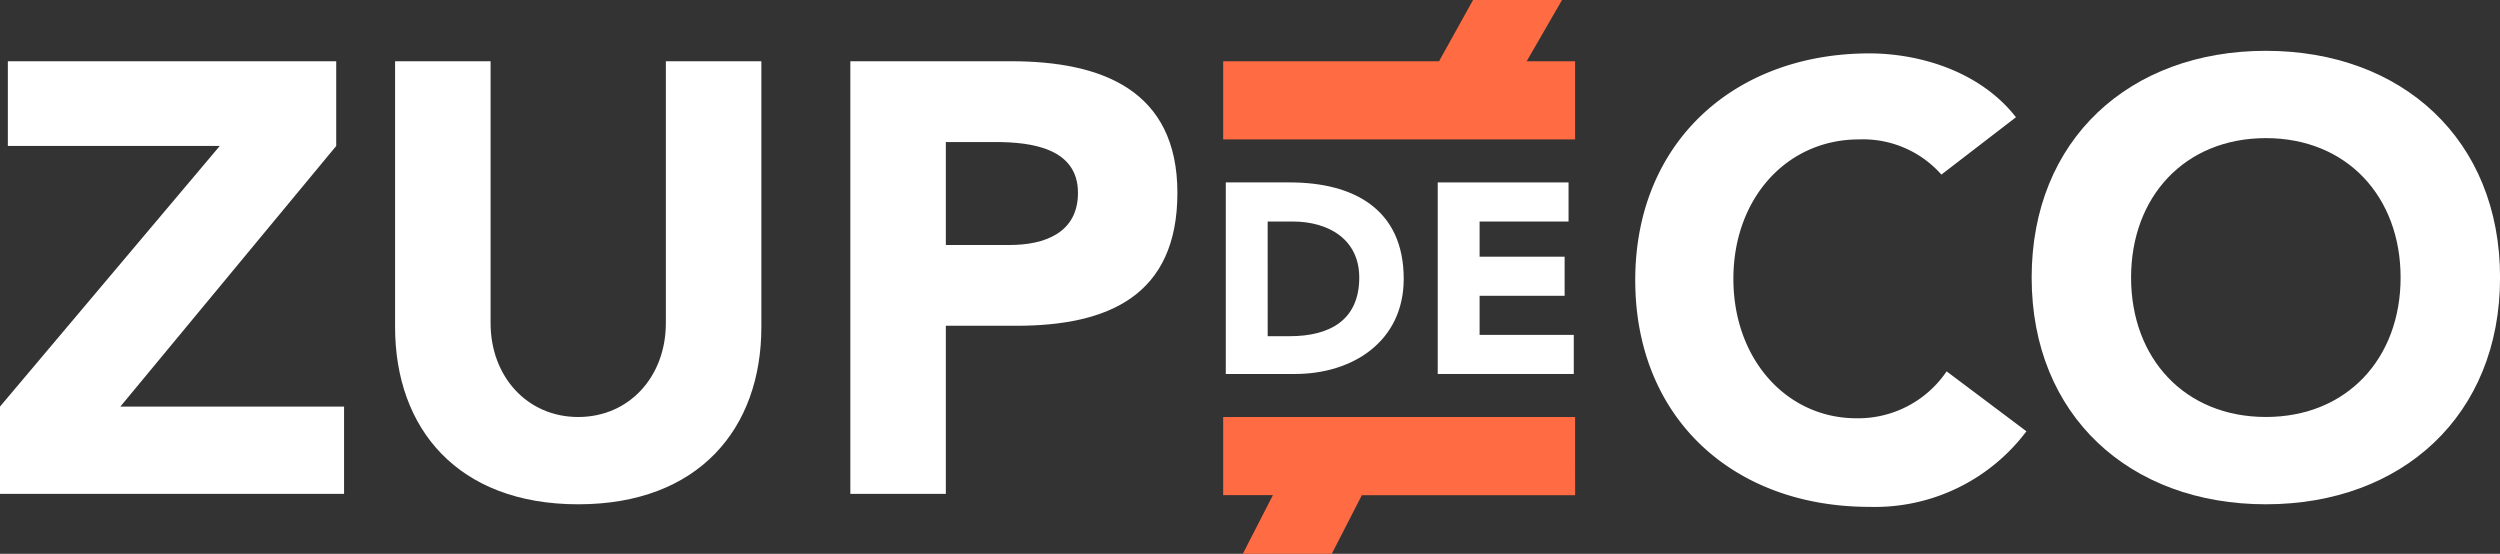
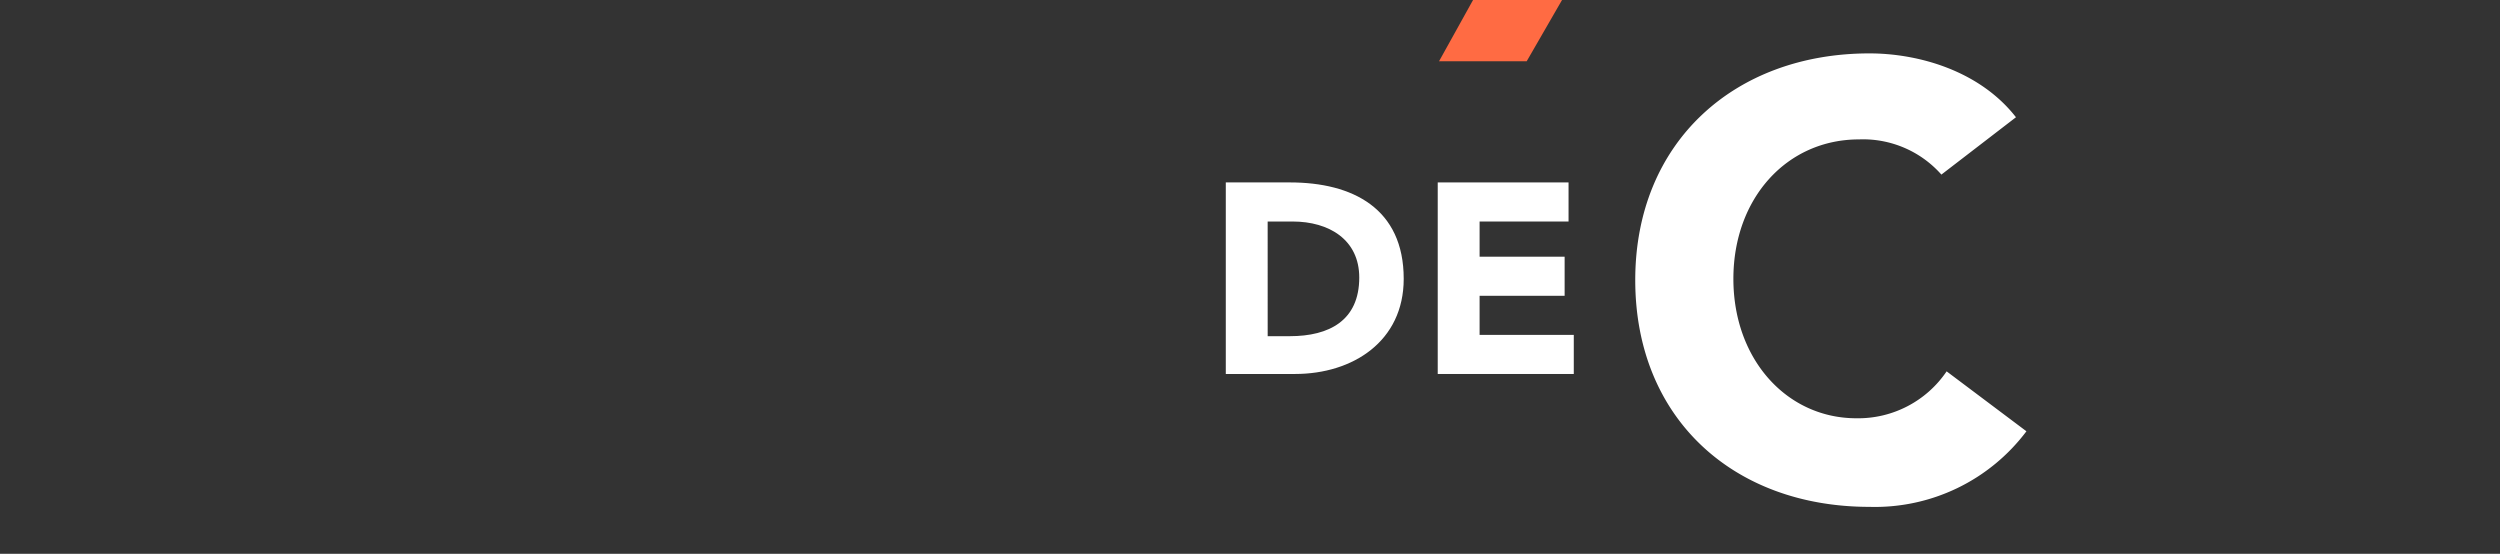
<svg xmlns="http://www.w3.org/2000/svg" id="header_logo" width="322.37" height="71.411" viewBox="0 0 322.37 71.411">
  <rect x="0" y="0" width="322.37" height="71.411" fill="#333333" stroke="none" />
-   <path id="Path_1" data-name="Path 1" d="M0,48.4,28.34,14.792H1.012V3.871H43.354V14.792L15.52,48.4H44.366V59.655H0Z" transform="translate(0 4.027)" fill="#fff" />
-   <path id="Path_2" data-name="Path 2" d="M72.2,38.148C72.2,51.254,64.106,61,48.586,61S24.969,51.254,24.969,38.148V3.871H37.284V37.644c0,6.889,4.723,12.1,11.3,12.1s11.3-5.209,11.3-12.1V3.871H72.2Z" transform="translate(25.976 4.027)" fill="#fff" />
-   <path id="Path_3" data-name="Path 3" d="M53.742,3.871H74.491c11.64,0,21.424,3.7,21.424,16.971S86.974,37.98,75.166,37.98H66.056V59.655H53.742ZM66.056,27.562h8.266c4.386,0,8.772-1.512,8.772-6.721,0-5.713-5.9-6.553-10.628-6.553h-6.41Z" transform="translate(55.908 4.027)" fill="#fff" />
  <path id="Path_4" data-name="Path 4" d="M77.47,11.529h8.266c8.1,0,14.676,3.361,14.676,12.434,0,8.065-6.579,12.266-14,12.266H77.47Zm5.4,19.827h2.868c5.061,0,8.941-2.016,8.941-7.561,0-4.873-3.88-7.225-8.6-7.225H82.868Z" transform="translate(80.594 11.994)" fill="#fff" />
  <path id="Path_5" data-name="Path 5" d="M90.864,11.529h16.869V16.57H96.262v4.537h10.965v5.041H96.262v5.041h12.146v5.041H90.864Z" transform="translate(94.528 11.994)" fill="#fff" />
-   <path id="Path_6" data-name="Path 6" d="M116.442,7.9,121,0H109.525l-4.386,7.9H77.305V17.979h45.378V7.9Z" transform="translate(80.422)" fill="#ff6b43" />
-   <path id="Path_7" data-name="Path 7" d="M122.683,26.353H77.305V36.435h6.41L79.836,44H91.307l3.88-7.561h27.5Z" transform="translate(80.422 27.415)" fill="#ff6b43" />
+   <path id="Path_6" data-name="Path 6" d="M116.442,7.9,121,0H109.525l-4.386,7.9H77.305V17.979V7.9Z" transform="translate(80.422)" fill="#ff6b43" />
  <path id="Path_8" data-name="Path 8" d="M142.823,19a13.491,13.491,0,0,0-10.628-4.537c-9.277,0-16.194,7.561-16.194,17.979s6.917,17.979,15.857,17.979a13.768,13.768,0,0,0,11.64-6.049L153.788,52.1a24.431,24.431,0,0,1-20.242,9.746c-17.545,0-30.2-11.426-30.2-29.237s12.821-29.237,30.2-29.237c6.241,0,14.17,2.184,18.893,8.233Z" transform="translate(107.516 3.513)" fill="#fff" />
-   <path id="Path_9" data-name="Path 9" d="M158.6,3.212c17.545,0,30.2,11.426,30.2,29.236S176.14,61.685,158.6,61.685,128.4,50.259,128.4,32.448,141.053,3.212,158.6,3.212Zm0,47.215c10.461,0,17.375-7.561,17.375-17.979S169.056,14.47,158.6,14.47,141.22,22.031,141.22,32.448,148.137,50.427,158.6,50.427Z" transform="translate(133.578 3.341)" fill="#fff" />
</svg>